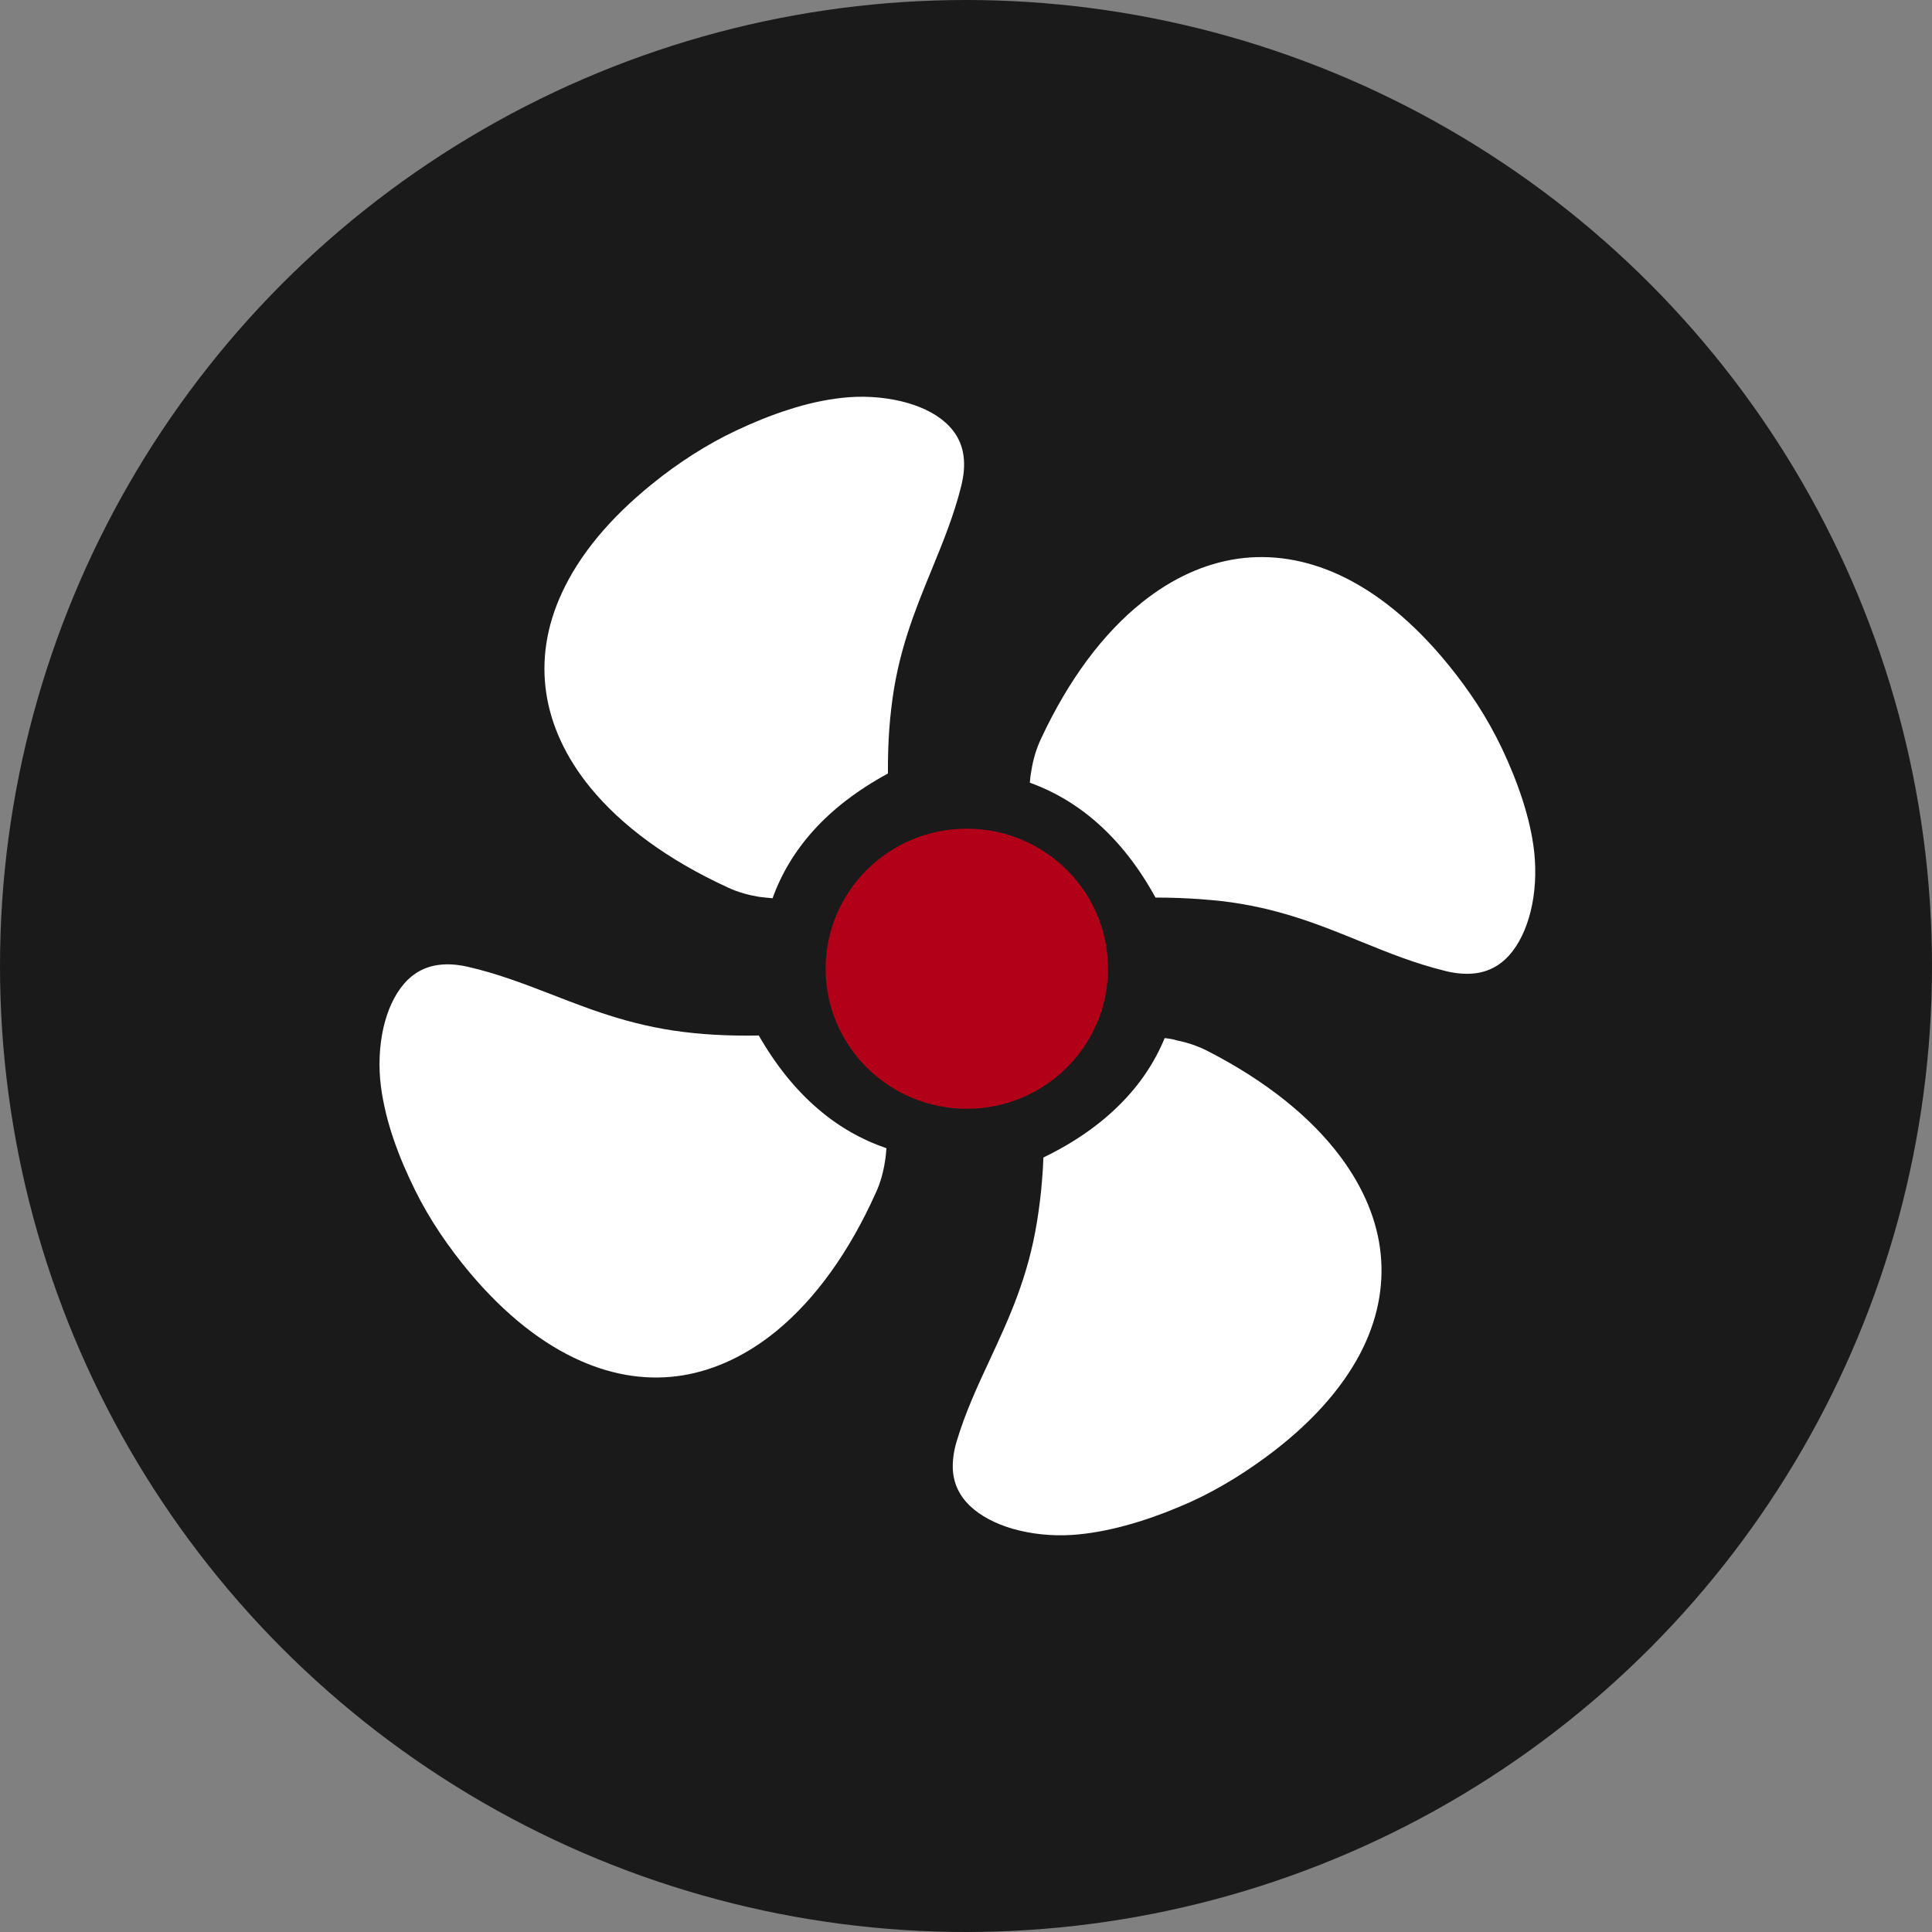
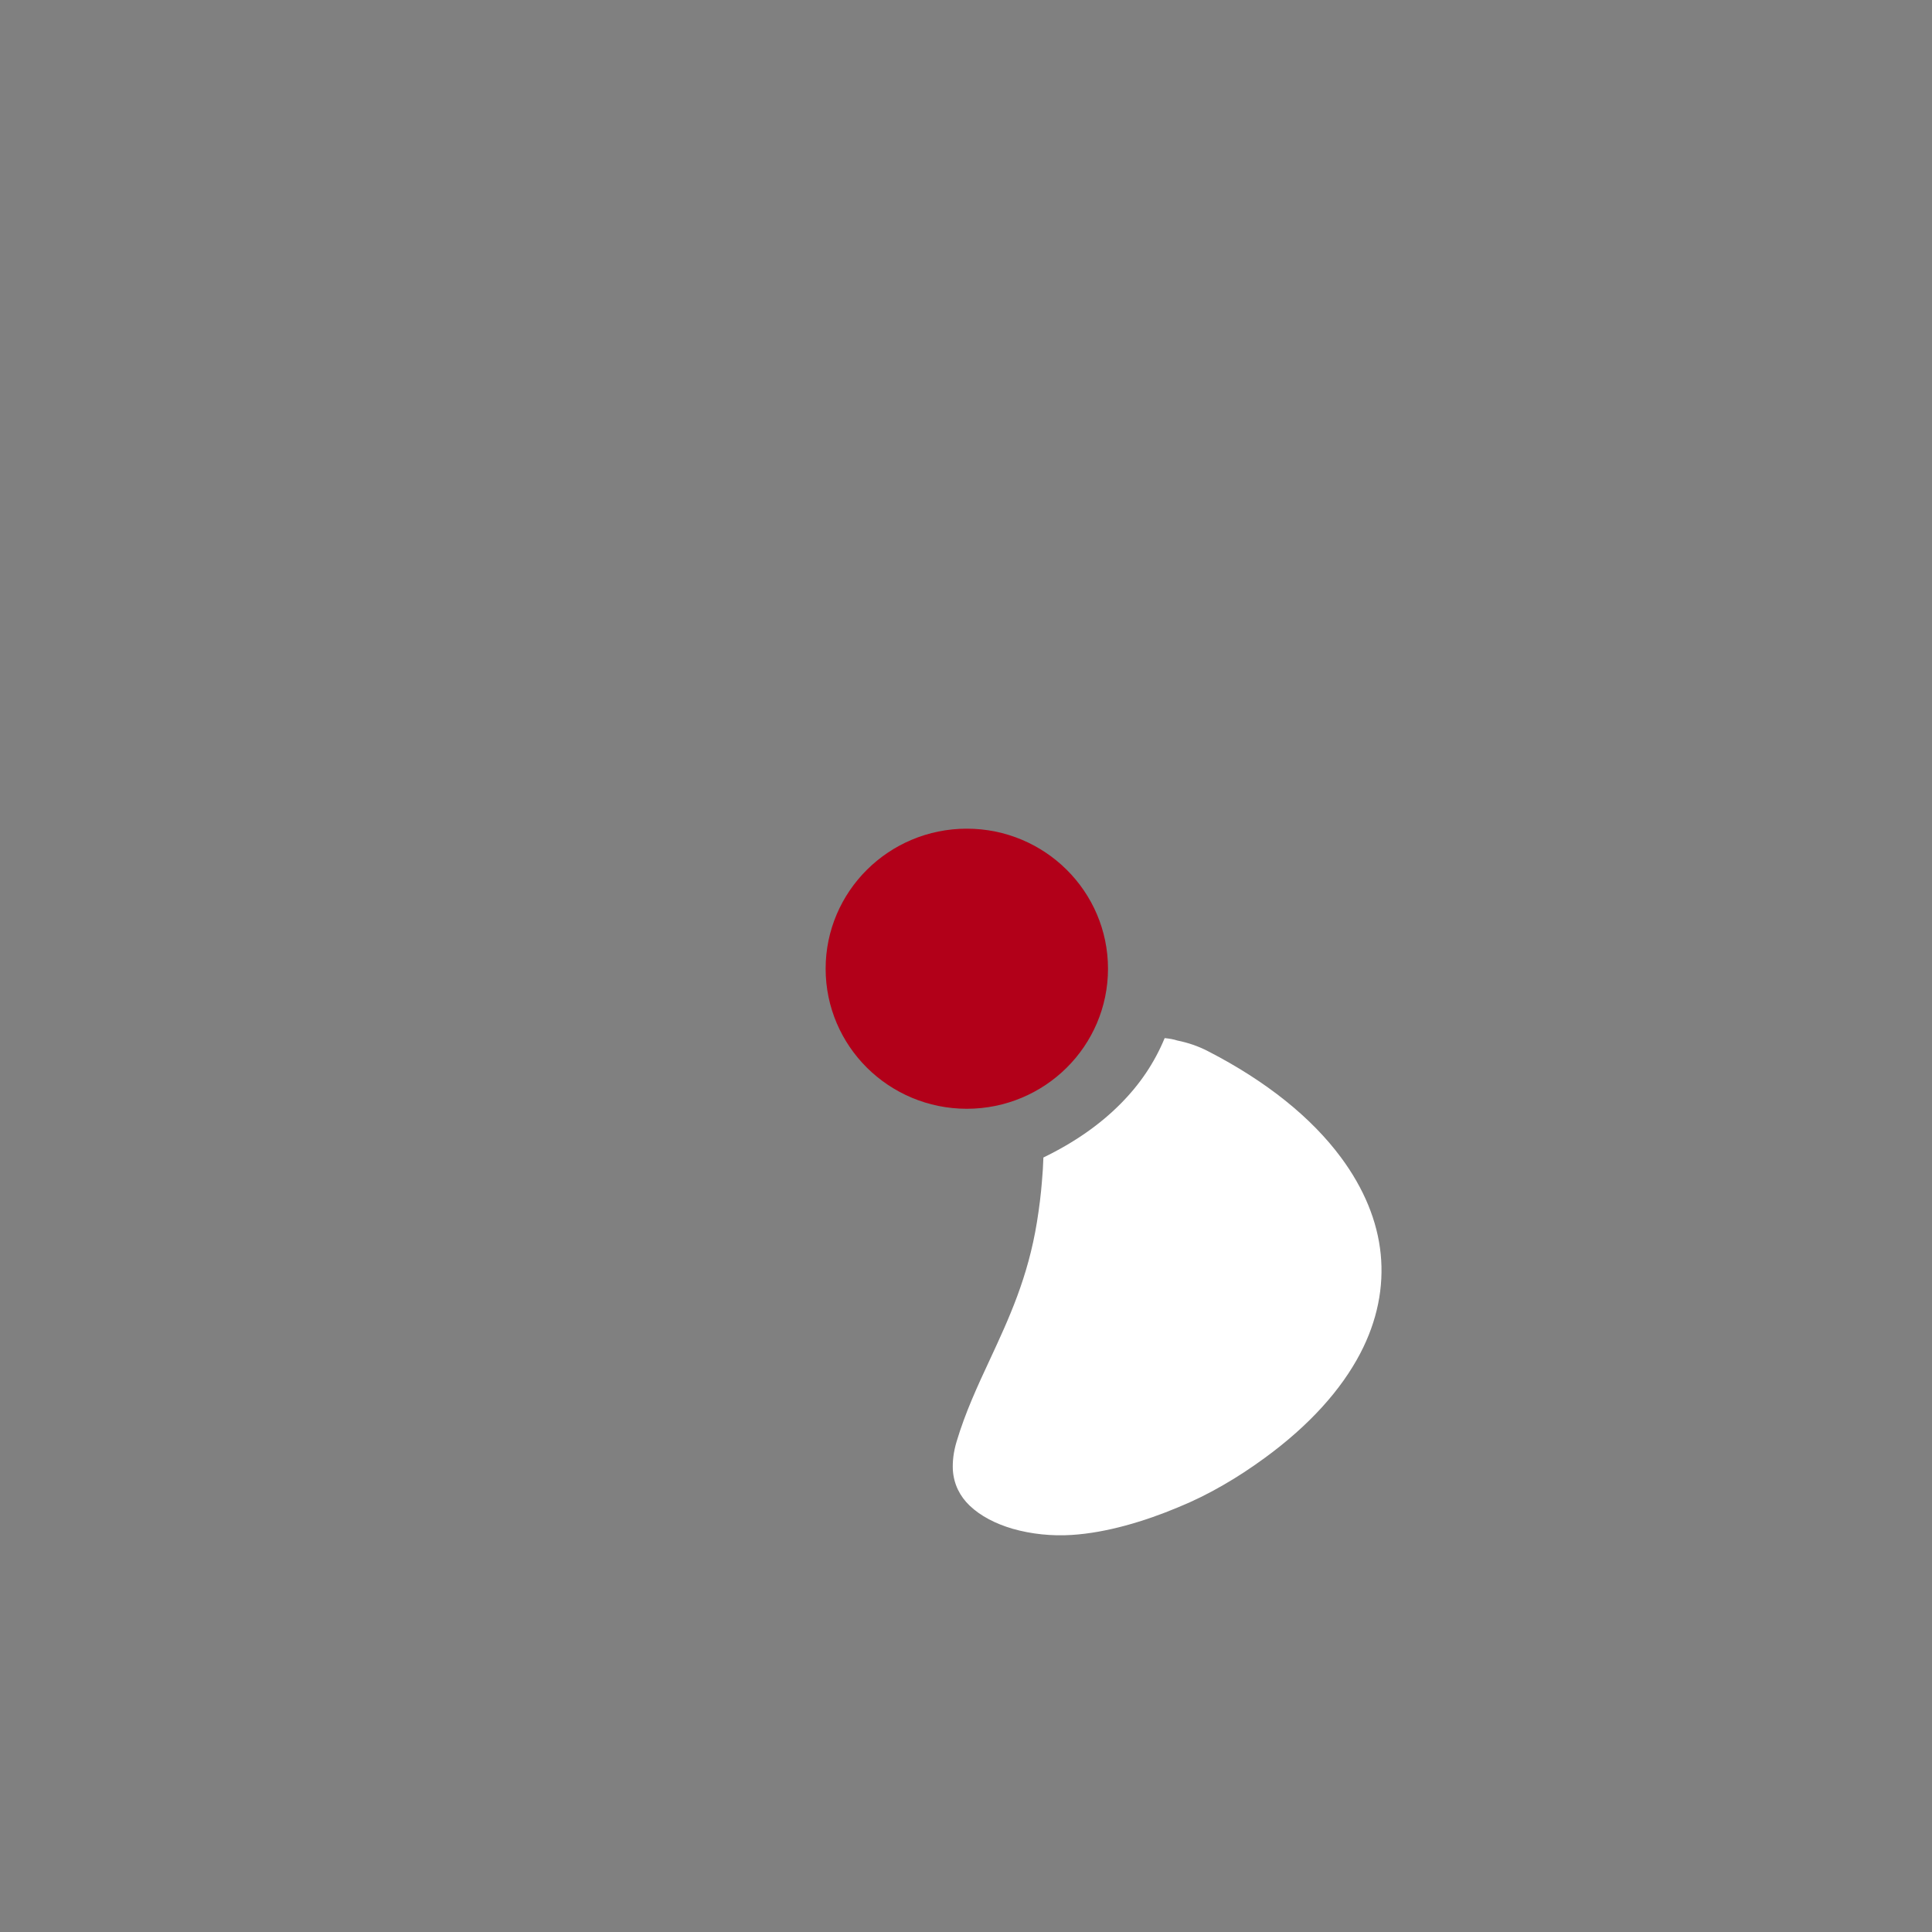
<svg xmlns="http://www.w3.org/2000/svg" width="112" height="112" viewBox="0 0 112 112" fill="none">
  <rect x="0" y="0" width="112" height="112" fill="#808080" stroke="none" />
-   <circle cx="56" cy="56" r="56" fill="#1A1A1A" />
  <g clip-path="url(#clip0_10_39)">
    <path d="M60.487 67.099C60.47 67.575 60.445 68.026 60.404 68.46C60.346 69.223 60.247 70.01 60.115 70.831C59.594 74.062 58.486 76.441 57.387 78.811C56.668 80.353 55.957 81.886 55.453 83.577C55.271 84.184 55.213 84.733 55.238 85.226C55.297 86.062 55.652 86.743 56.206 87.277C56.835 87.884 57.718 88.335 58.695 88.622C59.778 88.933 60.985 89.057 62.134 88.982C63.151 88.917 64.201 88.72 65.234 88.441C66.3 88.153 67.334 87.784 68.309 87.375C69.211 87.006 70.071 86.579 70.889 86.104C71.724 85.628 72.526 85.095 73.303 84.529C75.924 82.618 77.751 80.56 78.85 78.469C79.85 76.558 80.23 74.607 80.041 72.703C79.85 70.785 79.066 68.89 77.735 67.094C76.032 64.797 73.436 62.69 70.021 60.935C69.451 60.64 68.856 60.442 68.252 60.32C68.029 60.246 67.772 60.206 67.517 60.18C66.938 61.583 66.095 62.846 64.971 63.977C63.78 65.183 62.293 66.225 60.489 67.101L60.487 67.099Z" fill="white" />
    <path d="M64.232 56.158C64.232 53.92 63.314 51.885 61.834 50.418C60.355 48.95 58.304 48.039 56.047 48.039C53.791 48.039 51.74 48.95 50.26 50.418C48.781 51.885 47.863 53.92 47.863 56.158C47.863 58.397 48.781 60.431 50.26 61.899C51.74 63.366 53.791 64.277 56.047 64.277C58.304 64.277 60.355 63.366 61.834 61.899C63.314 60.431 64.232 58.397 64.232 56.158Z" fill="#B20019" />
-     <path d="M43.984 60.029C43.53 60.038 43.075 60.038 42.604 60.029C41.802 60.013 41 59.971 40.214 59.889C36.931 59.569 34.468 58.618 32.021 57.667C30.433 57.053 28.837 56.437 27.11 56.043C26.49 55.904 25.937 55.871 25.44 55.936C24.597 56.043 23.935 56.437 23.431 57.019C22.861 57.675 22.463 58.568 22.232 59.561C21.985 60.651 21.935 61.848 22.084 62.988C22.216 64.005 22.472 65.03 22.811 66.023C23.167 67.072 23.605 68.074 24.069 69.008C24.49 69.861 24.97 70.681 25.508 71.485C26.053 72.297 26.631 73.06 27.236 73.781C29.311 76.251 31.494 77.94 33.677 78.898C35.669 79.776 37.654 80.038 39.555 79.735C41.473 79.424 43.342 78.537 45.061 77.118C47.261 75.298 49.228 72.6 50.791 69.105C51.055 68.523 51.213 67.916 51.304 67.318C51.346 67.08 51.37 66.818 51.387 66.563C49.948 66.071 48.617 65.316 47.41 64.276C46.119 63.168 44.979 61.758 43.987 60.028L43.984 60.029Z" fill="white" />
-     <path d="M47.143 48.161C48.267 46.907 49.714 45.8 51.474 44.84C51.474 44.38 51.474 43.929 51.491 43.47C51.516 42.658 51.574 41.863 51.665 41.092C52.028 37.844 53.029 35.417 54.021 32.997C54.666 31.422 55.311 29.848 55.732 28.142C55.881 27.527 55.923 26.978 55.864 26.493C55.773 25.664 55.377 24.993 54.798 24.484C54.136 23.902 53.243 23.5 52.243 23.262C51.144 23 49.938 22.934 48.796 23.066C47.763 23.18 46.729 23.418 45.721 23.746C44.687 24.073 43.67 24.491 42.694 24.951C41.818 25.362 40.983 25.829 40.172 26.346C39.353 26.871 38.576 27.428 37.841 28.027C35.311 30.062 33.575 32.202 32.582 34.351C31.673 36.303 31.383 38.272 31.664 40.157C31.945 42.068 32.813 43.93 34.219 45.652C36.03 47.867 38.725 49.859 42.214 51.458C42.801 51.729 43.406 51.893 44.009 51.991C44.273 52.024 44.529 52.049 44.786 52.073C45.299 50.646 46.084 49.342 47.142 48.161H47.143Z" fill="white" />
-     <path d="M88.266 46.374C87.927 45.332 87.514 44.323 87.058 43.364C86.644 42.495 86.173 41.659 85.661 40.863C85.148 40.075 84.587 39.304 83.966 38.542C81.924 36.033 79.774 34.311 77.617 33.318C75.65 32.416 73.665 32.12 71.755 32.391C69.828 32.669 67.951 33.522 66.208 34.917C63.968 36.704 61.959 39.37 60.346 42.832C60.073 43.413 59.899 44.013 59.8 44.611C59.75 44.866 59.717 45.12 59.701 45.374C61.131 45.89 62.445 46.67 63.636 47.727C64.91 48.858 66.026 50.285 66.985 52.032C67.44 52.032 67.903 52.041 68.358 52.058C69.184 52.09 69.978 52.148 70.755 52.23C74.005 52.599 76.46 53.592 78.907 54.592C80.469 55.223 82.032 55.863 83.801 56.29C83.817 56.299 83.834 56.299 83.859 56.307C84.455 56.447 84.992 56.479 85.463 56.43C86.306 56.339 86.976 55.954 87.489 55.381C88.068 54.733 88.481 53.839 88.73 52.846C89.002 51.755 89.06 50.559 88.944 49.426C88.836 48.41 88.588 47.384 88.266 46.375V46.374Z" fill="white" />
  </g>
  <defs>
    <clipPath id="clip0_10_39">
      <rect width="67" height="66" fill="white" transform="translate(22 23)" />
    </clipPath>
  </defs>
</svg>